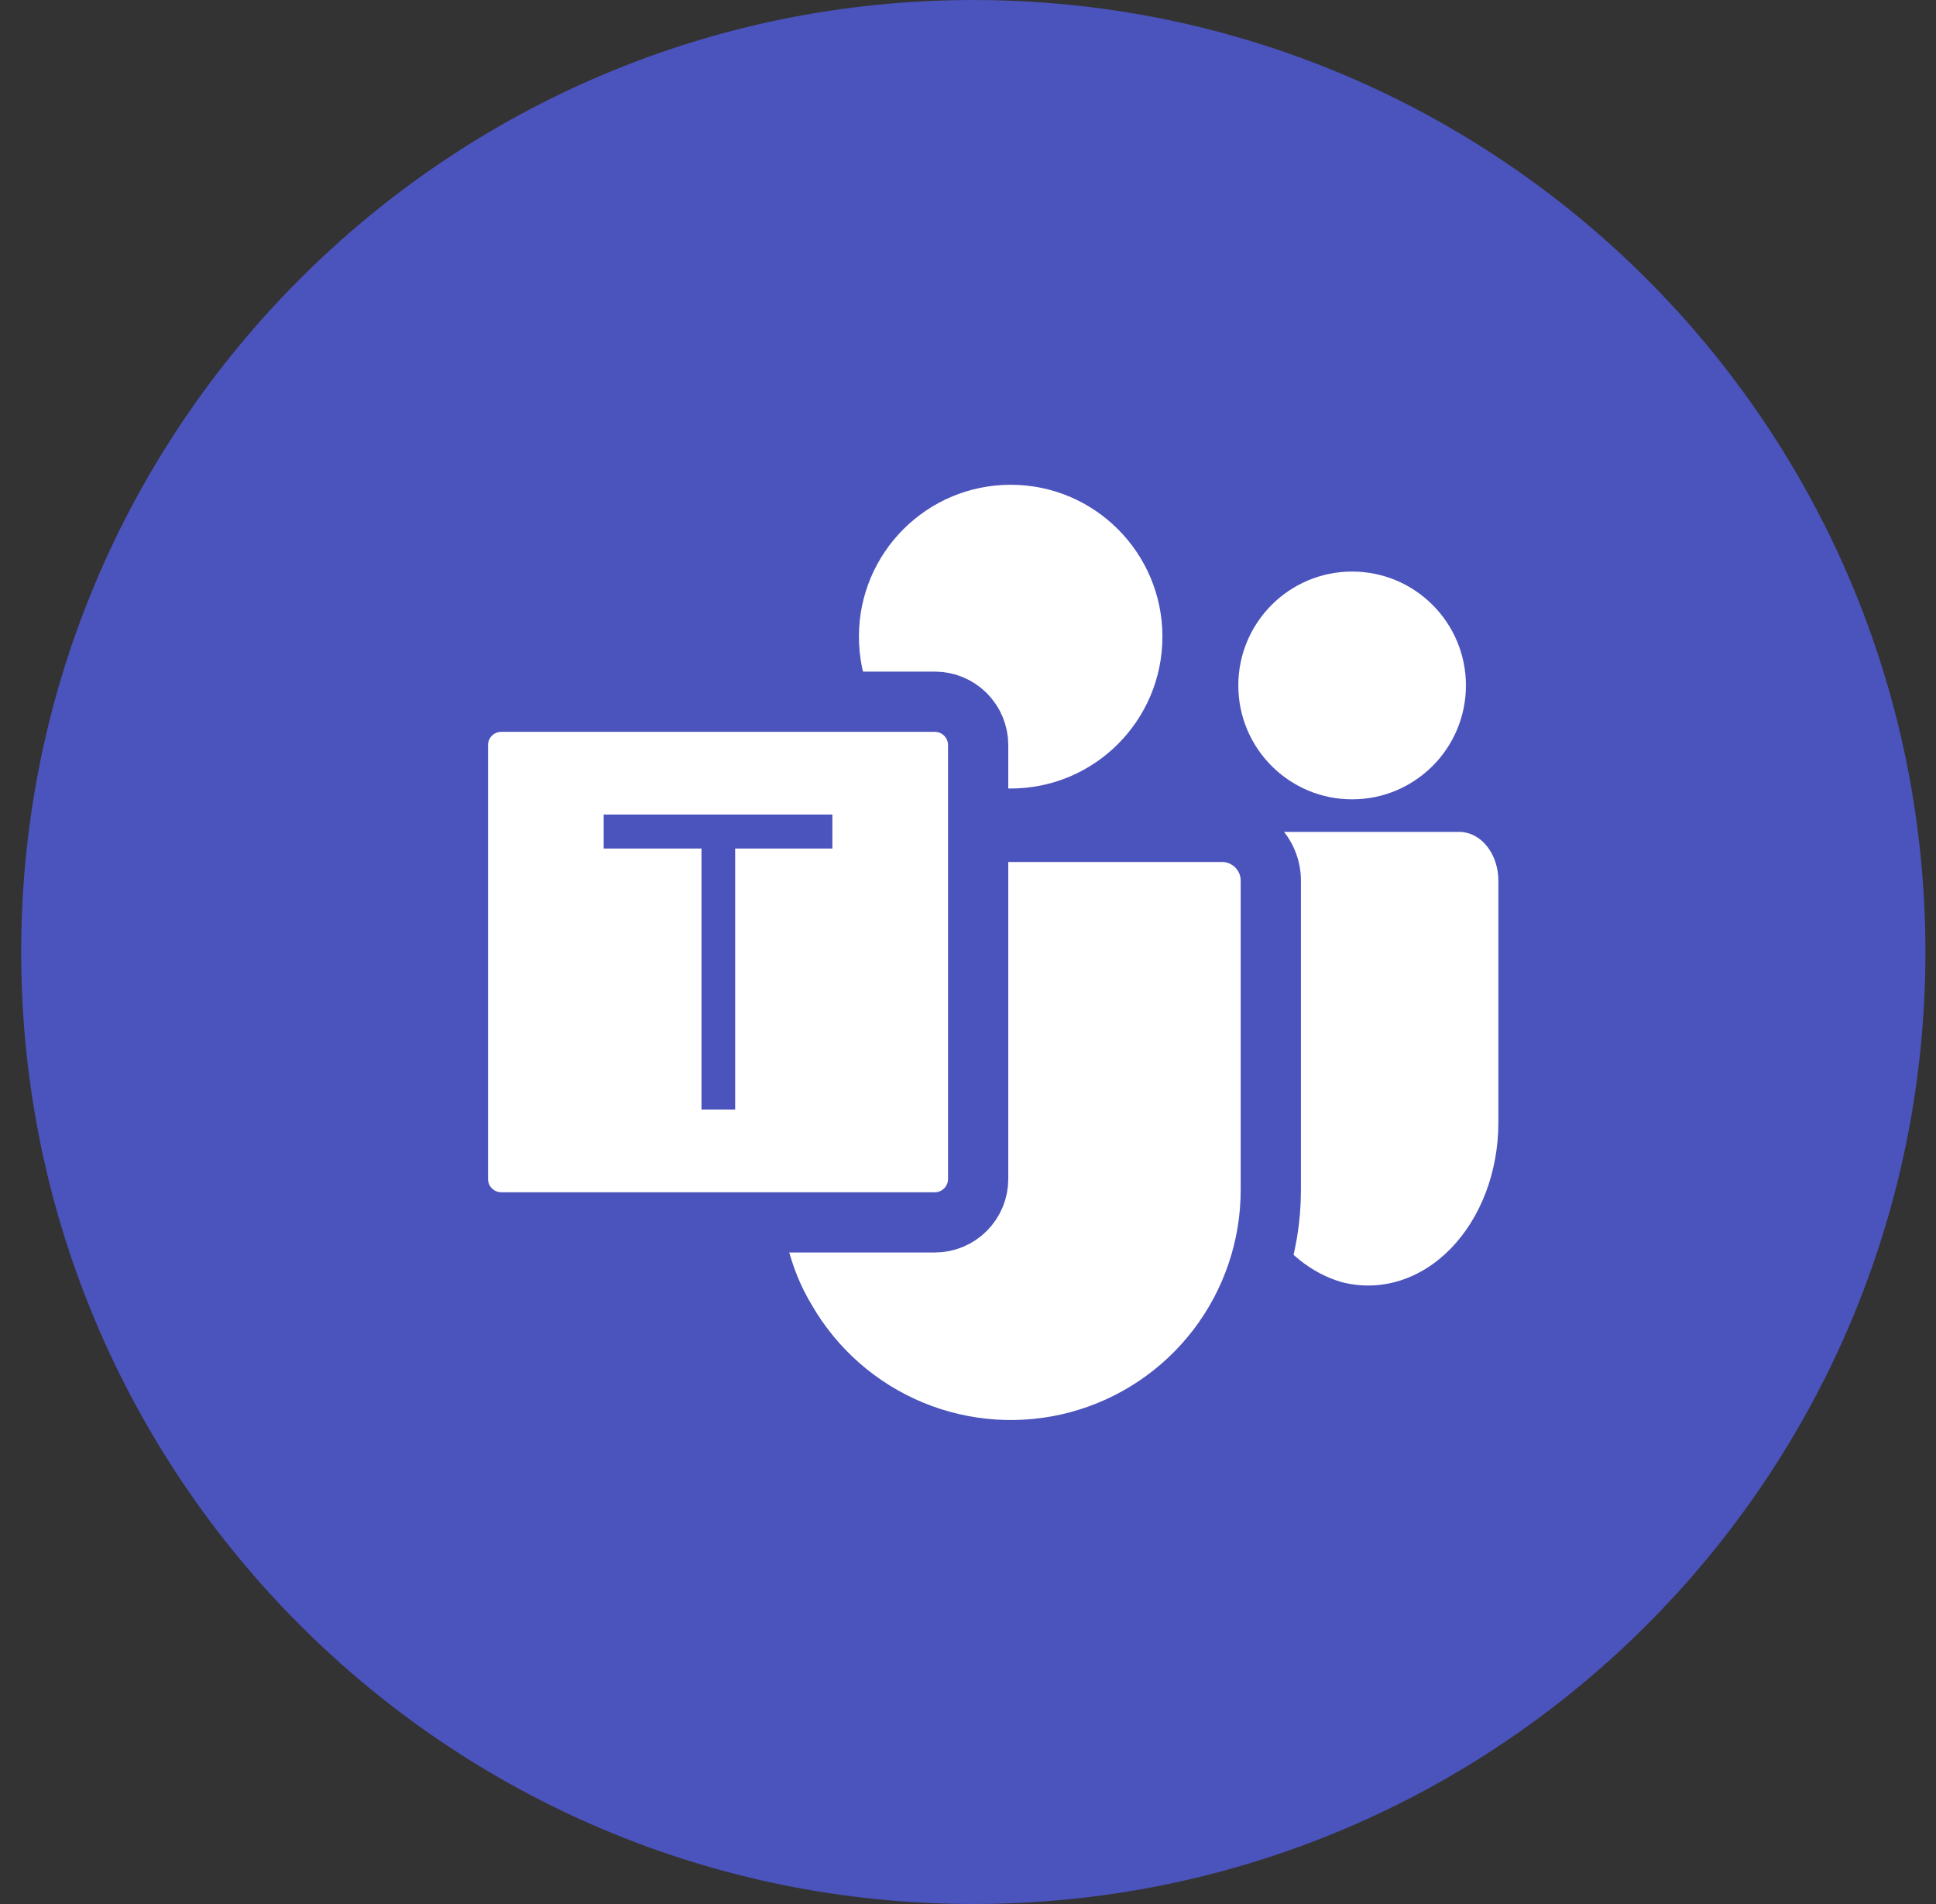
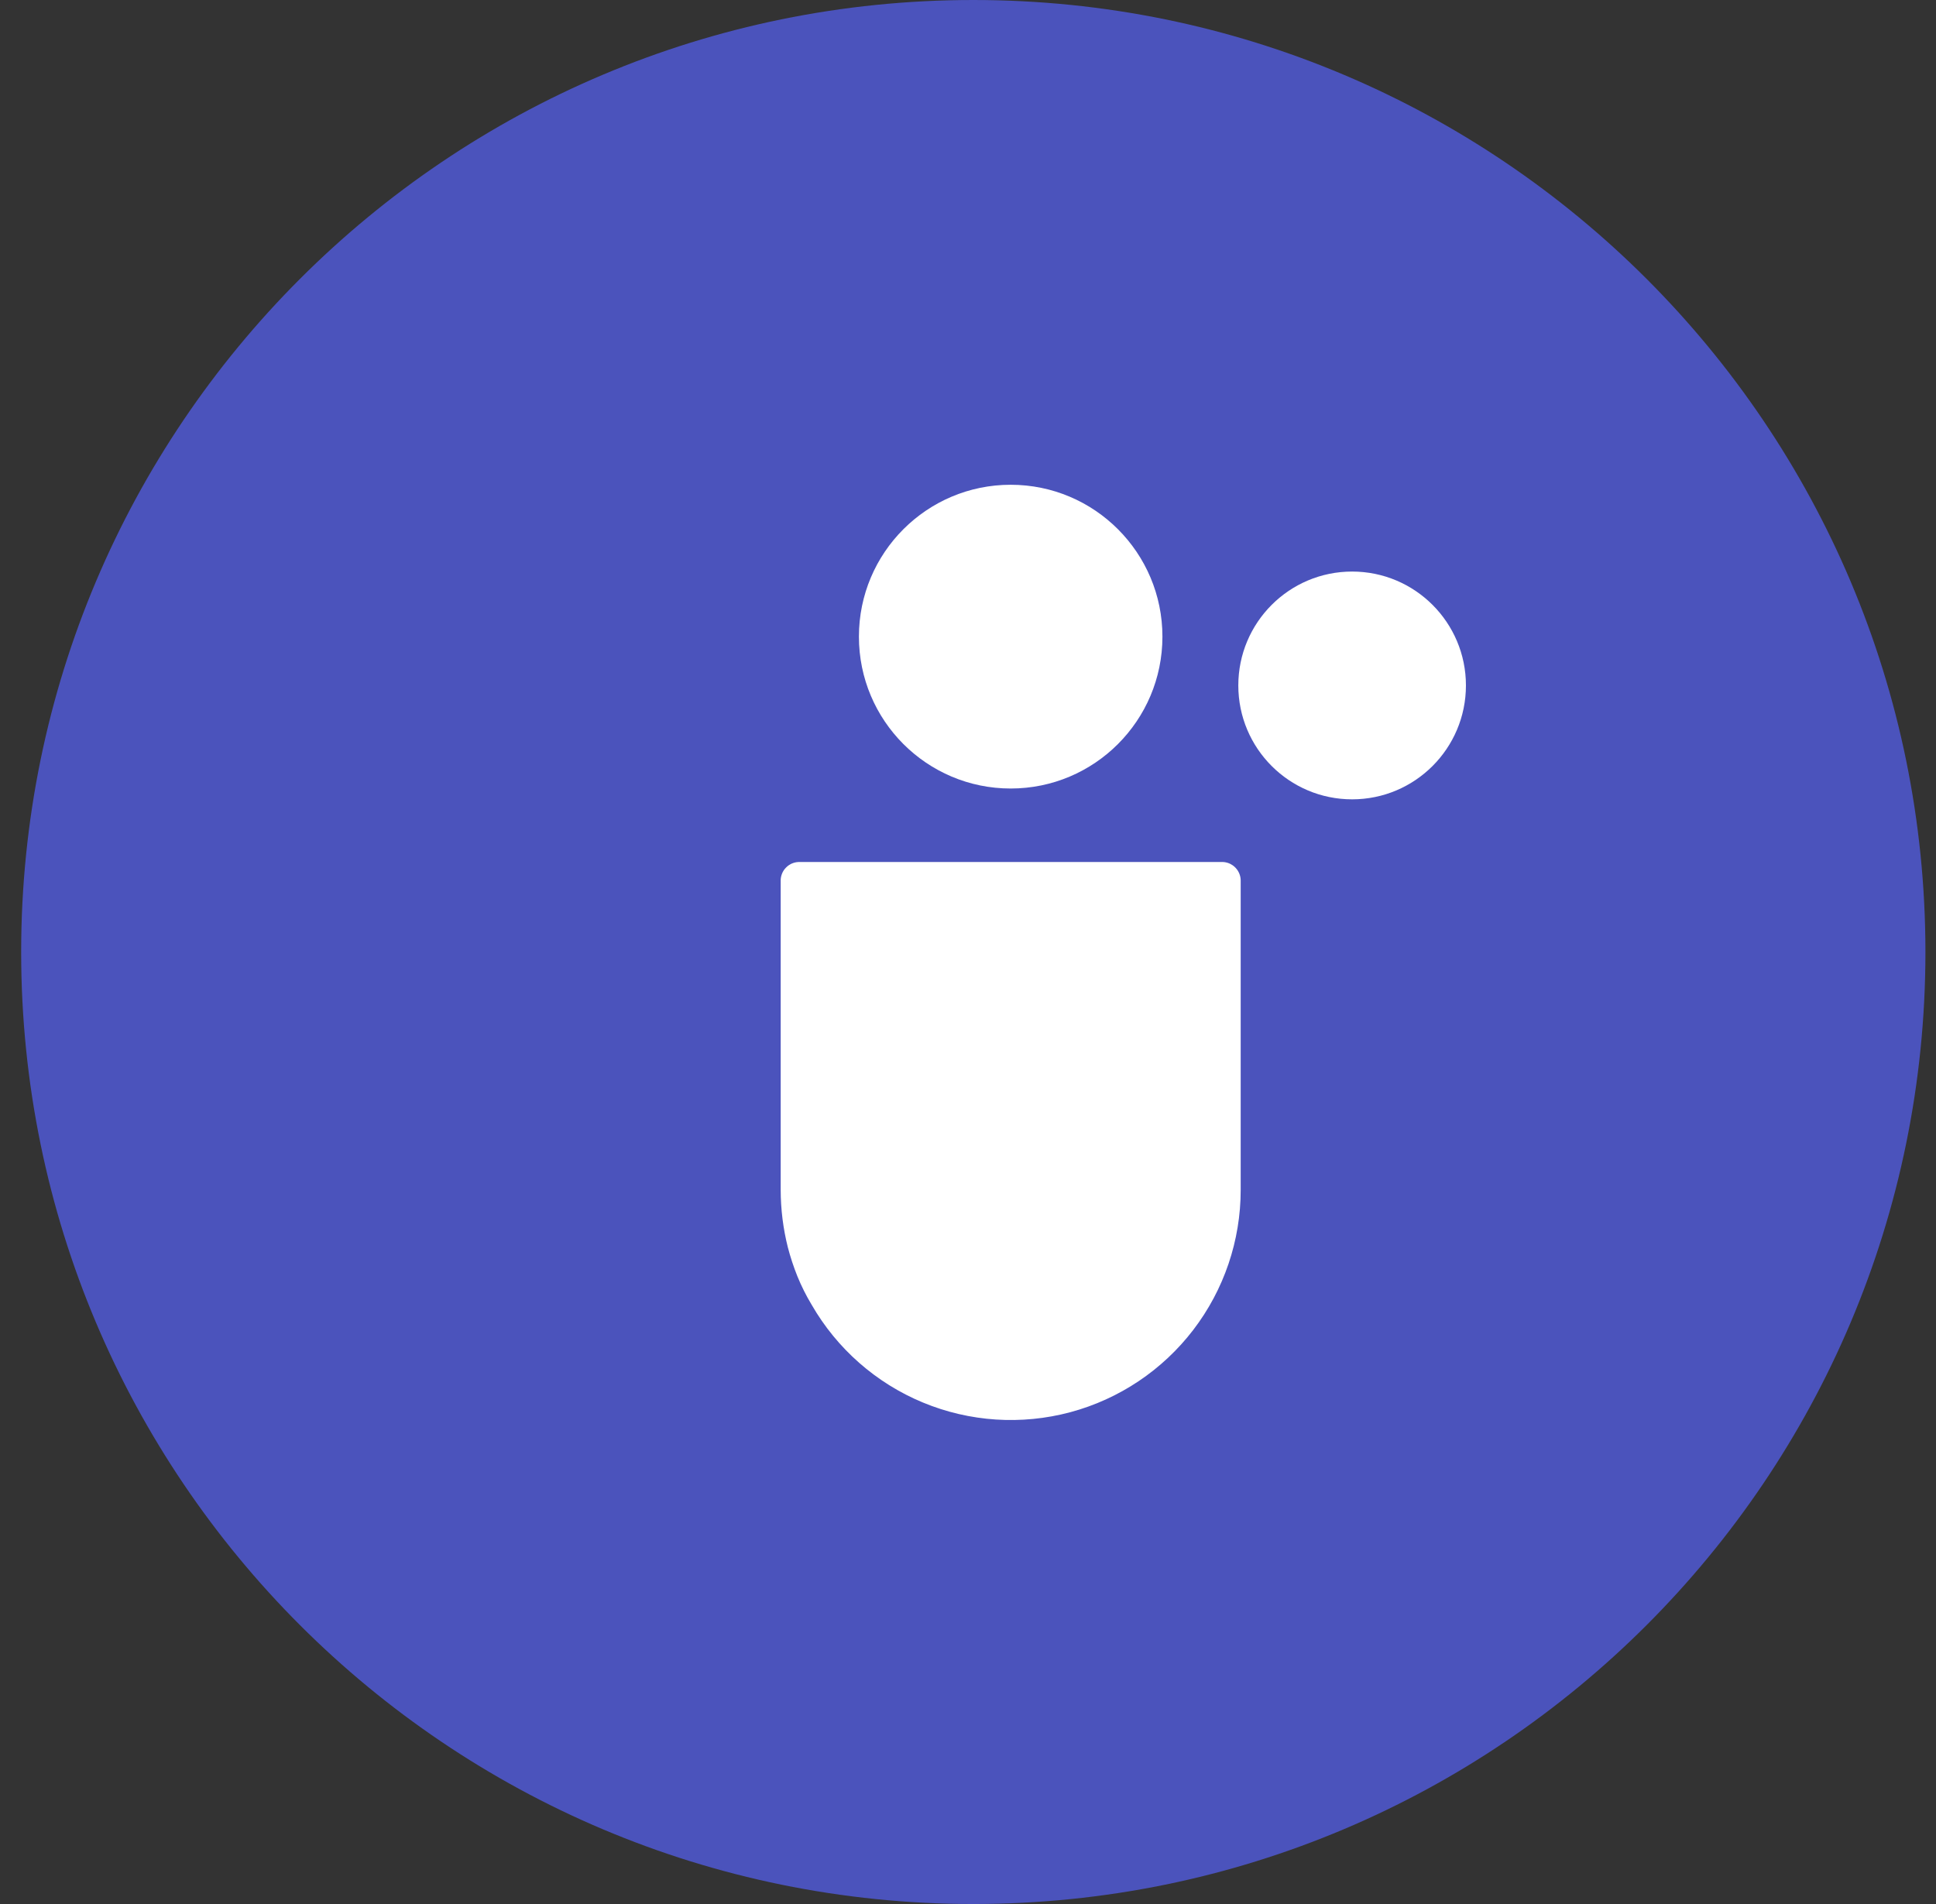
<svg xmlns="http://www.w3.org/2000/svg" width="61" height="60" viewBox="0 0 61 60" fill="none">
  <rect x="0" y="0" width="61" height="60" fill="#333333" stroke="none" />
  <path d="M60.667 30C60.667 13.431 47.235 0 30.667 0C14.098 0 0.667 13.431 0.667 30C0.667 46.569 14.098 60 30.667 60C47.235 60 60.667 46.569 60.667 30Z" fill="#4B53BC" />
  <path d="M31.845 24.848C34.485 24.848 36.626 22.705 36.626 20.062C36.626 17.419 34.485 15.276 31.845 15.276C29.204 15.276 27.063 17.419 27.063 20.062C27.063 22.705 29.204 24.848 31.845 24.848Z" fill="white" />
  <path d="M42.603 25.189C44.583 25.189 46.189 23.582 46.189 21.6C46.189 19.618 44.583 18.011 42.603 18.011C40.622 18.011 39.017 19.618 39.017 21.6C39.017 23.582 40.622 25.189 42.603 25.189Z" fill="white" />
-   <path d="M45.982 26.215H39.542C39.403 26.215 39.27 26.284 39.171 26.407C39.073 26.53 39.018 26.697 39.018 26.871V35.187C39 36.391 39.313 37.565 39.905 38.514C40.496 39.464 41.331 40.129 42.268 40.401C42.864 40.557 43.482 40.545 44.075 40.366C44.667 40.186 45.22 39.844 45.694 39.363C46.167 38.882 46.549 38.275 46.812 37.586C47.074 36.897 47.211 36.143 47.211 35.38V27.753C47.211 27.345 47.082 26.954 46.851 26.665C46.621 26.377 46.308 26.215 45.982 26.215Z" fill="white" />
  <path d="M40.041 27.753V37.494C40.042 39.3 39.447 41.055 38.35 42.487C37.252 43.92 35.713 44.95 33.971 45.418C32.229 45.885 30.381 45.764 28.715 45.073C27.049 44.382 25.657 43.16 24.755 41.596C24.558 41.268 24.387 40.925 24.243 40.571C24.109 40.236 23.996 39.894 23.905 39.545C23.736 38.875 23.65 38.186 23.649 37.494V27.753C23.648 27.551 23.688 27.351 23.765 27.164C23.842 26.977 23.955 26.808 24.098 26.665C24.241 26.522 24.41 26.409 24.597 26.331C24.784 26.254 24.984 26.214 25.186 26.215H38.504C38.706 26.214 38.906 26.254 39.093 26.331C39.279 26.409 39.449 26.522 39.591 26.665C39.734 26.808 39.847 26.977 39.924 27.164C40.002 27.351 40.041 27.551 40.041 27.753Z" fill="white" stroke="#4B53BC" stroke-width="1.898" />
-   <path d="M15.794 22.113H29.454C29.817 22.113 30.164 22.257 30.42 22.513C30.676 22.769 30.82 23.117 30.82 23.48V37.153C30.82 37.515 30.676 37.863 30.42 38.119C30.164 38.376 29.817 38.52 29.454 38.52H15.794C15.431 38.52 15.084 38.376 14.828 38.119C14.572 37.863 14.428 37.515 14.428 37.153V23.48C14.428 23.117 14.572 22.769 14.828 22.513C15.084 22.257 15.431 22.113 15.794 22.113Z" fill="white" stroke="#4B53BC" stroke-width="1.898" />
-   <path d="M26.701 27.214H23.638V35.438H21.628V27.214H18.546V25.194H26.701V27.214Z" fill="#4B53BC" stroke="white" stroke-width="0.949" />
</svg>